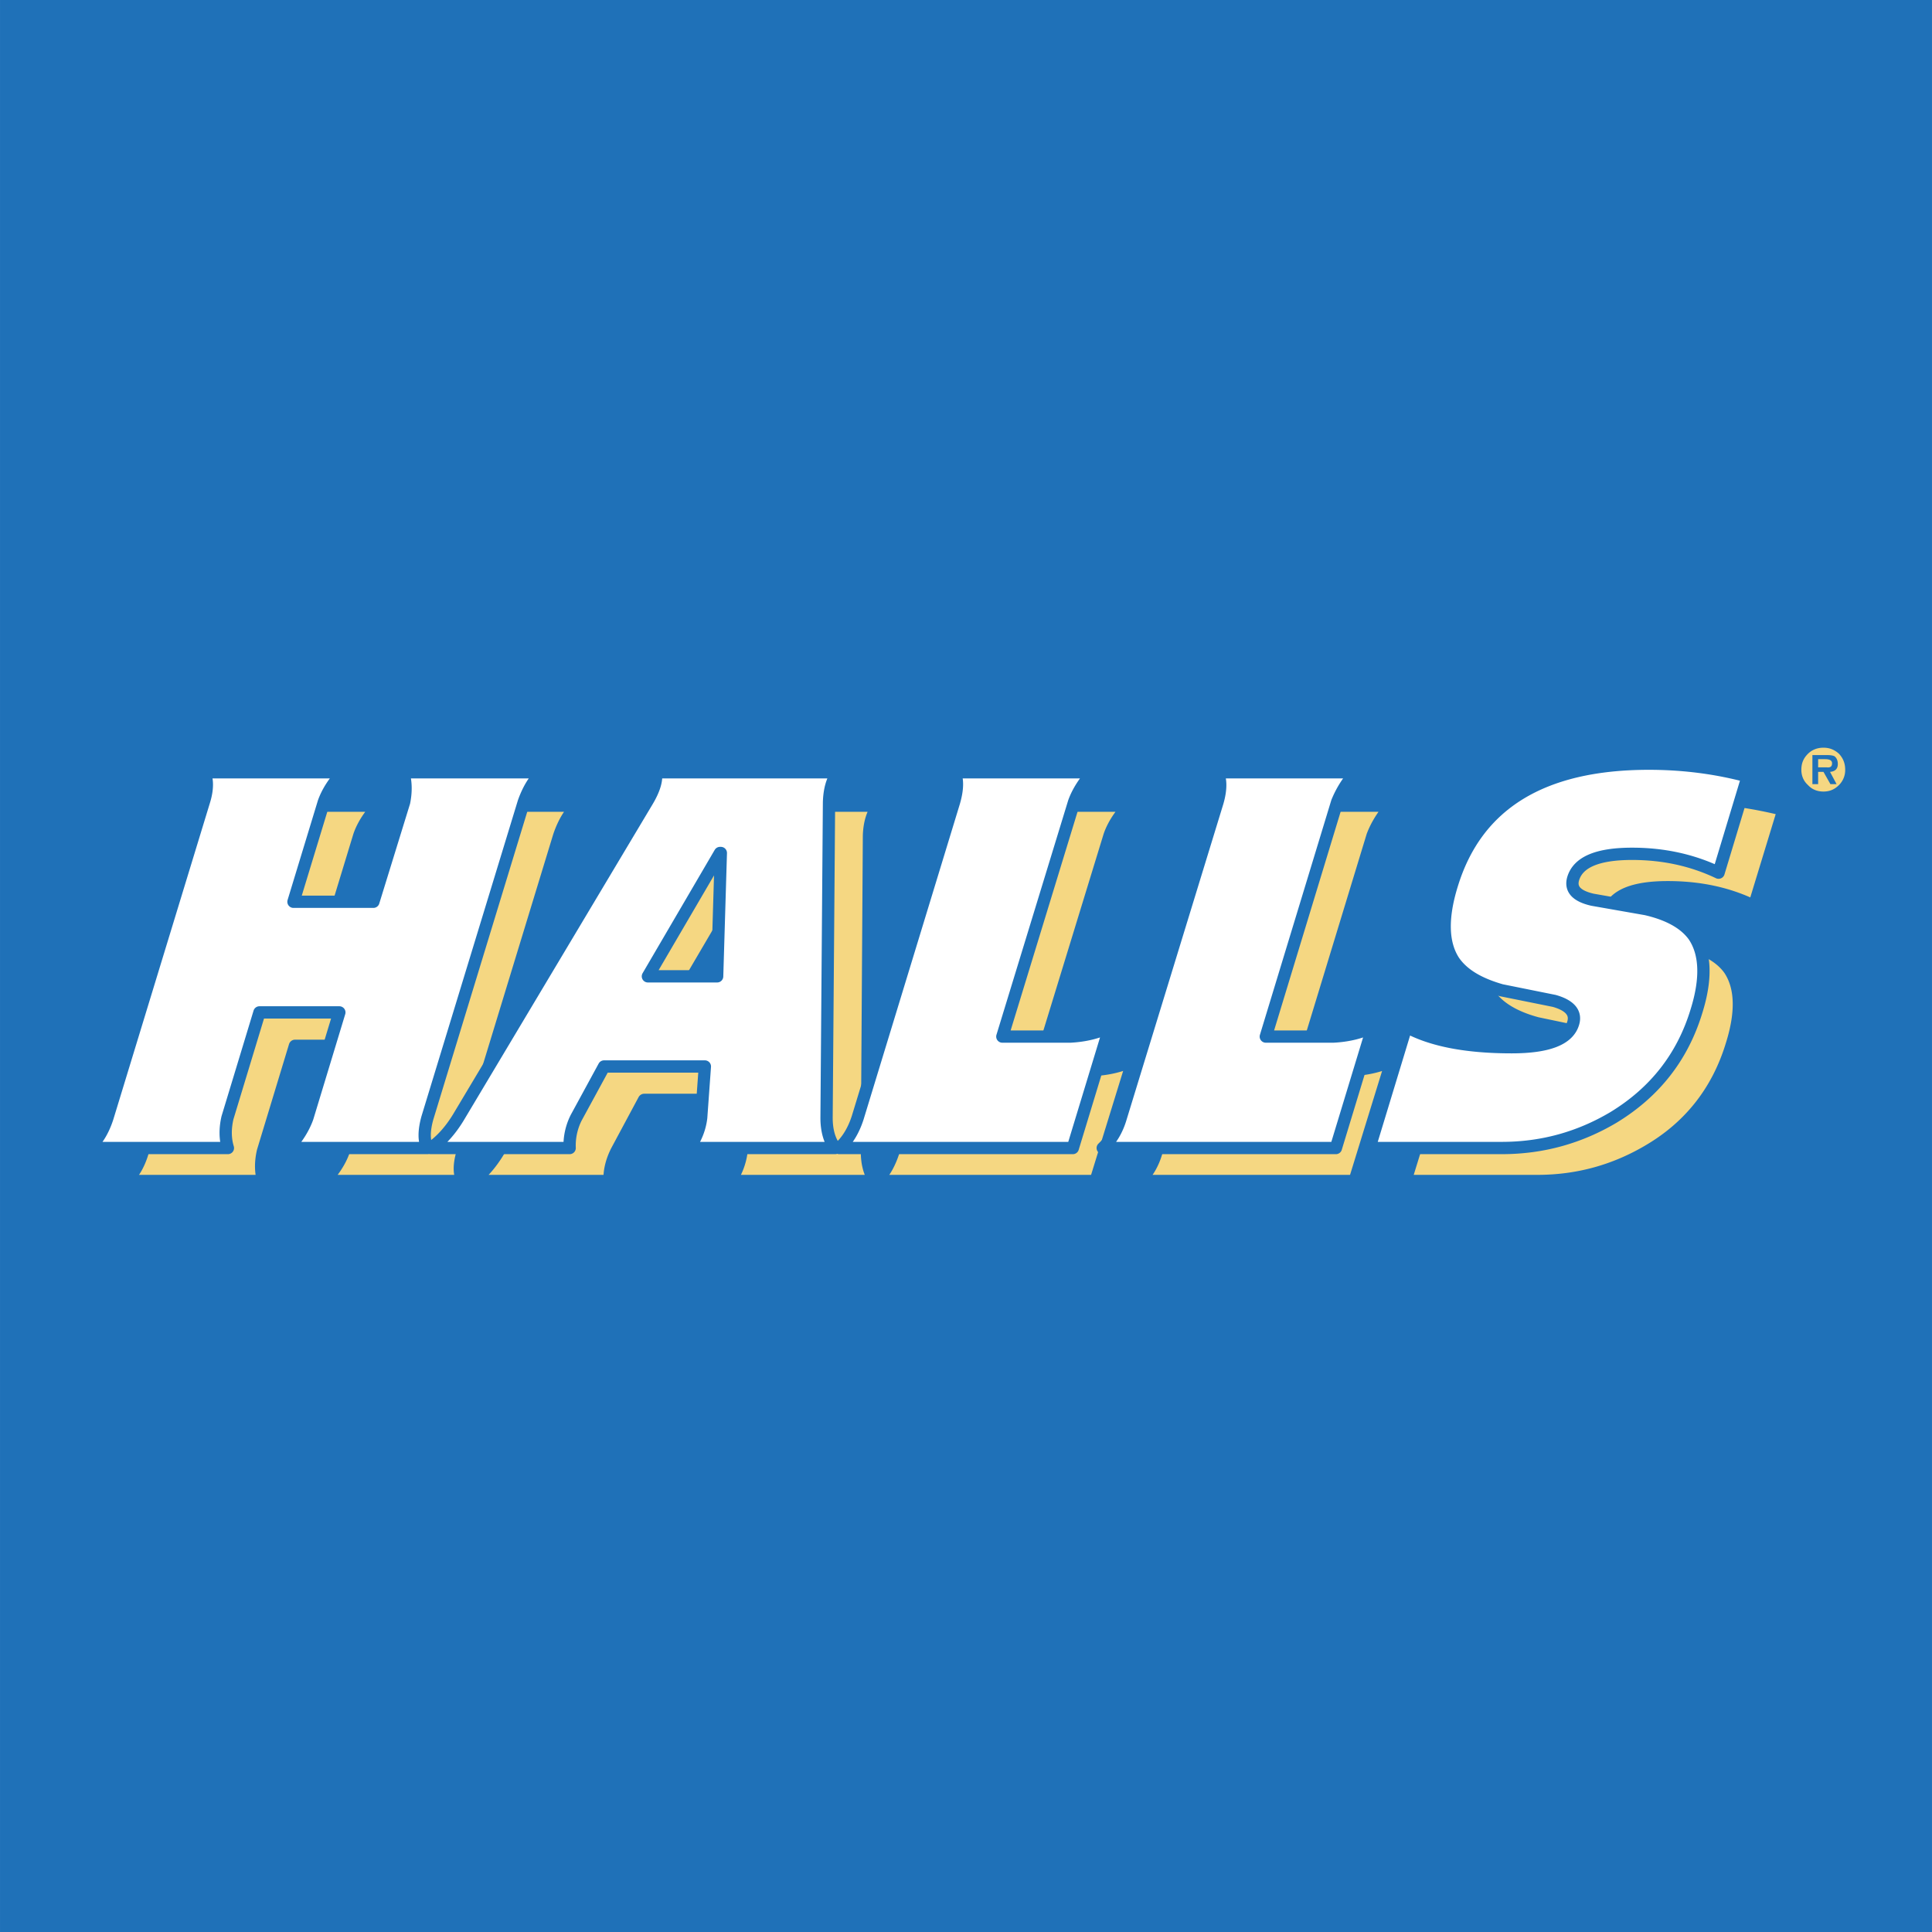
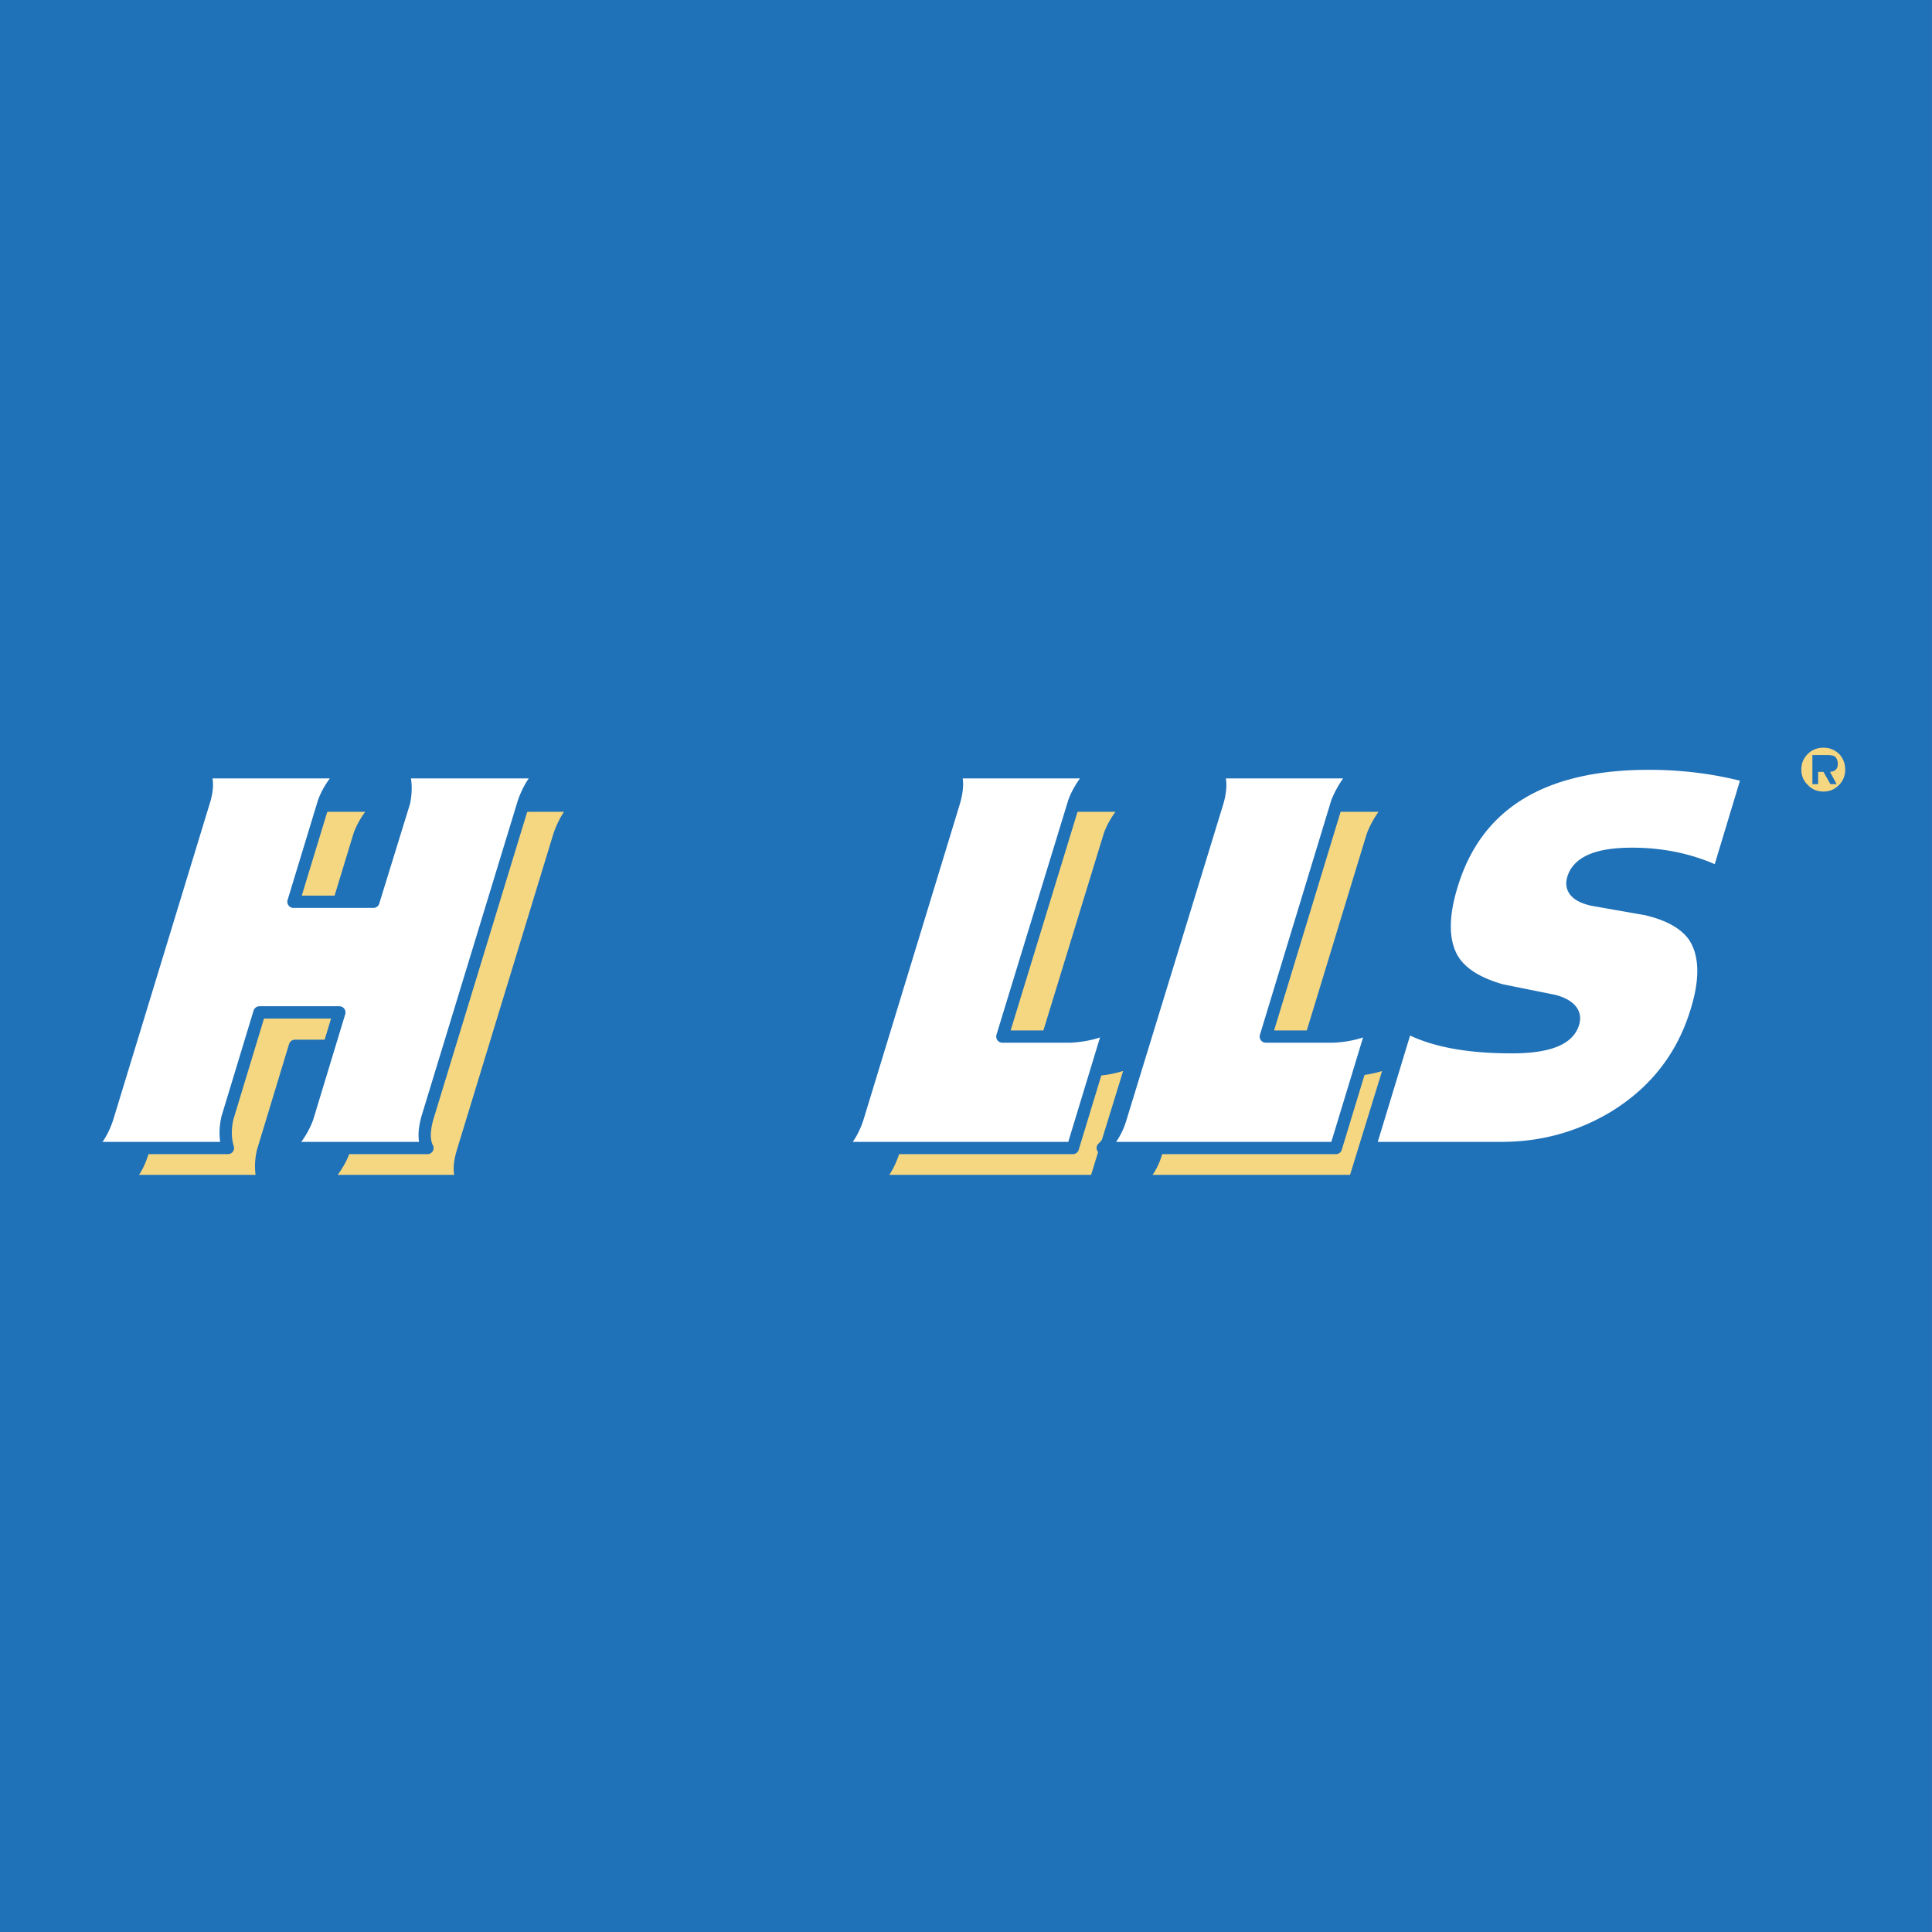
<svg xmlns="http://www.w3.org/2000/svg" width="2500" height="2500" viewBox="0 0 192.755 192.757">
  <path fill="#1f71b8" d="M0 0h192.755v192.757H0z" />
  <path d="M55.811 83.387l-9.607 31.479c-.409 1.308-.409 2.29 0 2.984h-13.86c.899-.981 1.554-1.962 1.922-2.984l3.148-10.506h-7.972l-3.188 10.506c-.246 1.063-.246 2.085.041 2.984H12.477c.817-.695 1.39-1.717 1.758-2.984l9.688-31.479c.368-1.308.368-2.33 0-3.025h13.859c-.899.981-1.554 1.962-1.921 3.025l-3.025 9.934h8.013l3.025-9.934a5.828 5.828 0 0 0-.082-3.025H57.65c-.777.695-1.39 1.717-1.839 3.025M125.022 80.362h13.818c-.858.981-1.472 1.962-1.88 3.025l-7.113 23.343h5.11c1.472-.082 2.821-.409 3.925-.94l-3.72 12.06h-21.585c.818-.695 1.431-1.676 1.799-2.984l9.648-31.479c.366-1.308.407-2.289-.002-3.025M98.776 80.362h13.859c-.899.981-1.554 1.962-1.921 3.025l-7.154 23.343h5.56c1.472-.082 2.78-.409 3.925-.94l-3.72 12.06H87.33c.817-.695 1.39-1.717 1.799-2.984l9.648-31.479c.368-1.308.368-2.33-.001-3.025" fill="#f5d782" stroke="#1f71b8" stroke-width="1.267" stroke-linecap="round" stroke-linejoin="round" />
-   <path d="M74.371 88.457h.082l-.368 12.265h-6.909l7.195-12.265m-4.906-8.095c.123.776-.164 1.758-.9 3.025l-18.846 31.479c-.817 1.349-1.717 2.33-2.657 2.984h13.777c-.041-.94.163-1.921.695-2.984l2.739-5.11h10.098l-.409 5.11a6.578 6.578 0 0 1-1.145 2.984h14.554c-.572-.695-.858-1.717-.858-2.984l.204-31.479c.041-1.308.368-2.289.94-3.025H69.465M162.428 93.076c-1.594-.327-2.249-1.063-1.921-2.085.491-1.635 2.453-2.453 5.887-2.453 3.188 0 6.05.613 8.625 1.88l2.944-9.648c-3.271-.817-6.582-1.268-9.894-1.268-10.67 0-17.211 4.047-19.705 12.142-.981 3.271-.899 5.805.245 7.604.858 1.268 2.453 2.249 4.742 2.862l5.274 1.104c1.594.45 2.208 1.186 1.88 2.208-.49 1.594-2.535 2.371-6.132 2.371-4.579 0-8.053-.654-10.465-2.003l-3.72 12.06h13.205c4.006 0 7.727-1.022 11.161-3.066 4.088-2.412 6.868-5.968 8.258-10.588 1.022-3.271.899-5.764-.245-7.481-.899-1.268-2.494-2.167-4.824-2.699l-5.315-.94" fill="#f5d782" stroke="#1f71b8" stroke-width="1.267" stroke-linecap="round" stroke-linejoin="round" />
  <path d="M52.253 80.035l-9.607 31.479c-.368 1.309-.368 2.331 0 3.025H28.788c.899-1.022 1.512-2.003 1.88-3.025l3.188-10.506h-7.972l-3.188 10.506c-.246 1.063-.246 2.085.041 3.025H8.879c.817-.736 1.431-1.758 1.839-3.025l9.607-31.479c.409-1.267.409-2.289.041-2.984h13.859c-.899.94-1.554 1.962-1.921 2.984l-3.025 9.935h7.972l3.066-9.935c.204-1.022.204-2.003-.082-2.984h13.859c-.778.695-1.391 1.717-1.841 2.984M121.465 77.051h13.818a9.835 9.835 0 0 0-1.88 2.984l-7.113 23.384h6.745c1.513-.082 2.821-.409 3.925-.981l-3.679 12.101h-23.262c.818-.777 1.431-1.758 1.799-3.025l9.648-31.479c.367-1.267.367-2.289-.001-2.984M95.22 77.051h13.818c-.858.94-1.513 1.962-1.881 2.984l-7.154 23.384h6.786c1.513-.082 2.821-.409 3.925-.981l-3.68 12.101H83.732c.818-.736 1.431-1.758 1.84-3.025l9.607-31.479c.368-1.267.408-2.289.041-2.984M156.95 87.68c.491-1.676 2.453-2.494 5.887-2.494 3.189 0 6.051.654 8.626 1.88l2.903-9.607c-3.189-.858-6.5-1.267-9.853-1.267-10.67 0-17.211 4.047-19.664 12.101-1.022 3.312-.94 5.846.204 7.604.899 1.308 2.453 2.249 4.742 2.902l5.274 1.063c1.594.45 2.208 1.227 1.88 2.249-.491 1.594-2.535 2.371-6.132 2.371-4.579 0-8.053-.695-10.506-2.044l-3.679 12.101h13.205c4.006 0 7.727-1.022 11.161-3.066 4.088-2.494 6.868-6.01 8.258-10.588 1.022-3.271.899-5.764-.245-7.481-.899-1.268-2.494-2.167-4.783-2.698l-5.355-.94c-1.596-.369-2.209-1.064-1.923-2.086" fill="#fff" stroke="#1f71b8" stroke-width="1.226" stroke-linecap="round" stroke-linejoin="round" />
  <path d="M183.482 75.211c-.45-.409-.94-.613-1.553-.613s-1.145.205-1.554.613c-.45.45-.654.94-.654 1.595 0 .572.204 1.104.654 1.513.409.449.94.654 1.554.654s1.104-.205 1.553-.654a2.1 2.1 0 0 0 .613-1.513c0-.655-.204-1.145-.613-1.595zm-2.657.122h1.431c.368 0 .613.041.776.123.205.163.327.409.327.776 0 .45-.245.736-.777.777l.654 1.227h-.613l-.695-1.227h-.532v1.227h-.572v-2.903z" fill="#1f71b8" />
  <path d="M181.397 76.56h.859c.368.041.531-.082.531-.409 0-.286-.245-.409-.695-.409h-.695v.818z" fill="#1f71b8" />
-   <path d="M181.929 74.598c-.613 0-1.145.205-1.554.613-.45.45-.654.94-.654 1.595 0 .572.204 1.104.654 1.513.409.449.94.654 1.554.654s1.104-.205 1.553-.654a2.1 2.1 0 0 0 .613-1.513c0-.654-.204-1.145-.613-1.595-.45-.409-.94-.613-1.553-.613" fill="none" stroke="#1f71b8" stroke-width=".409" stroke-linecap="round" stroke-linejoin="round" />
  <path d="M181.929 74.107c.736 0 1.349.246 1.921.777.531.532.776 1.145.776 1.922 0 .695-.245 1.349-.776 1.88-.572.531-1.186.777-1.921.777s-1.39-.246-1.88-.777c-.532-.532-.818-1.186-.818-1.88 0-.777.286-1.39.818-1.922.49-.531 1.144-.777 1.88-.777" fill="none" stroke="#1f71b8" stroke-width=".409" stroke-linecap="round" stroke-linejoin="round" />
  <path d="M182.256 76.56c.368.041.531-.082.531-.409 0-.286-.245-.409-.695-.409h-.695v.818h.859" fill="none" stroke="#1f71b8" stroke-width=".409" stroke-linecap="round" stroke-linejoin="round" />
  <path d="M182.256 75.333c.368 0 .613.041.776.123.205.163.327.409.327.776 0 .45-.245.736-.777.777l.654 1.227h-.613l-.695-1.227h-.532v1.227h-.572v-2.903h1.432" fill="none" stroke="#1f71b8" stroke-width=".409" stroke-linecap="round" stroke-linejoin="round" />
  <path d="M183.482 75.211c-.45-.409-.94-.613-1.553-.613s-1.145.205-1.554.613c-.45.45-.654.94-.654 1.595 0 .572.204 1.104.654 1.513.409.449.94.654 1.554.654s1.104-.205 1.553-.654a2.1 2.1 0 0 0 .613-1.513c0-.655-.204-1.145-.613-1.595zm-2.657.122h1.431c.368 0 .613.041.776.123.205.163.327.409.327.776 0 .45-.245.736-.777.777l.654 1.227h-.613l-.695-1.227h-.532v1.227h-.572v-2.903z" fill="#f5d782" />
-   <path d="M181.397 76.56h.859c.368.041.531-.082.531-.409 0-.286-.245-.409-.695-.409h-.695v.818z" fill="#f5d782" />
-   <path d="M65.417 77.051h18.192c-.572.695-.858 1.717-.899 2.984l-.245 31.479c0 1.268.286 2.29.858 3.025H68.77c.695-1.022 1.063-2.003 1.186-3.025l.368-5.11H60.267l-2.78 5.11a6.148 6.148 0 0 0-.654 3.025H42.974c1.063-.736 1.962-1.758 2.739-3.025l18.806-31.479c.775-1.267 1.062-2.289.898-2.984m6.5 8.053h-.082L64.64 97.409h6.909l.368-12.305z" fill="#fff" stroke="#1f71b8" stroke-width="1.226" stroke-linecap="round" stroke-linejoin="round" />
</svg>